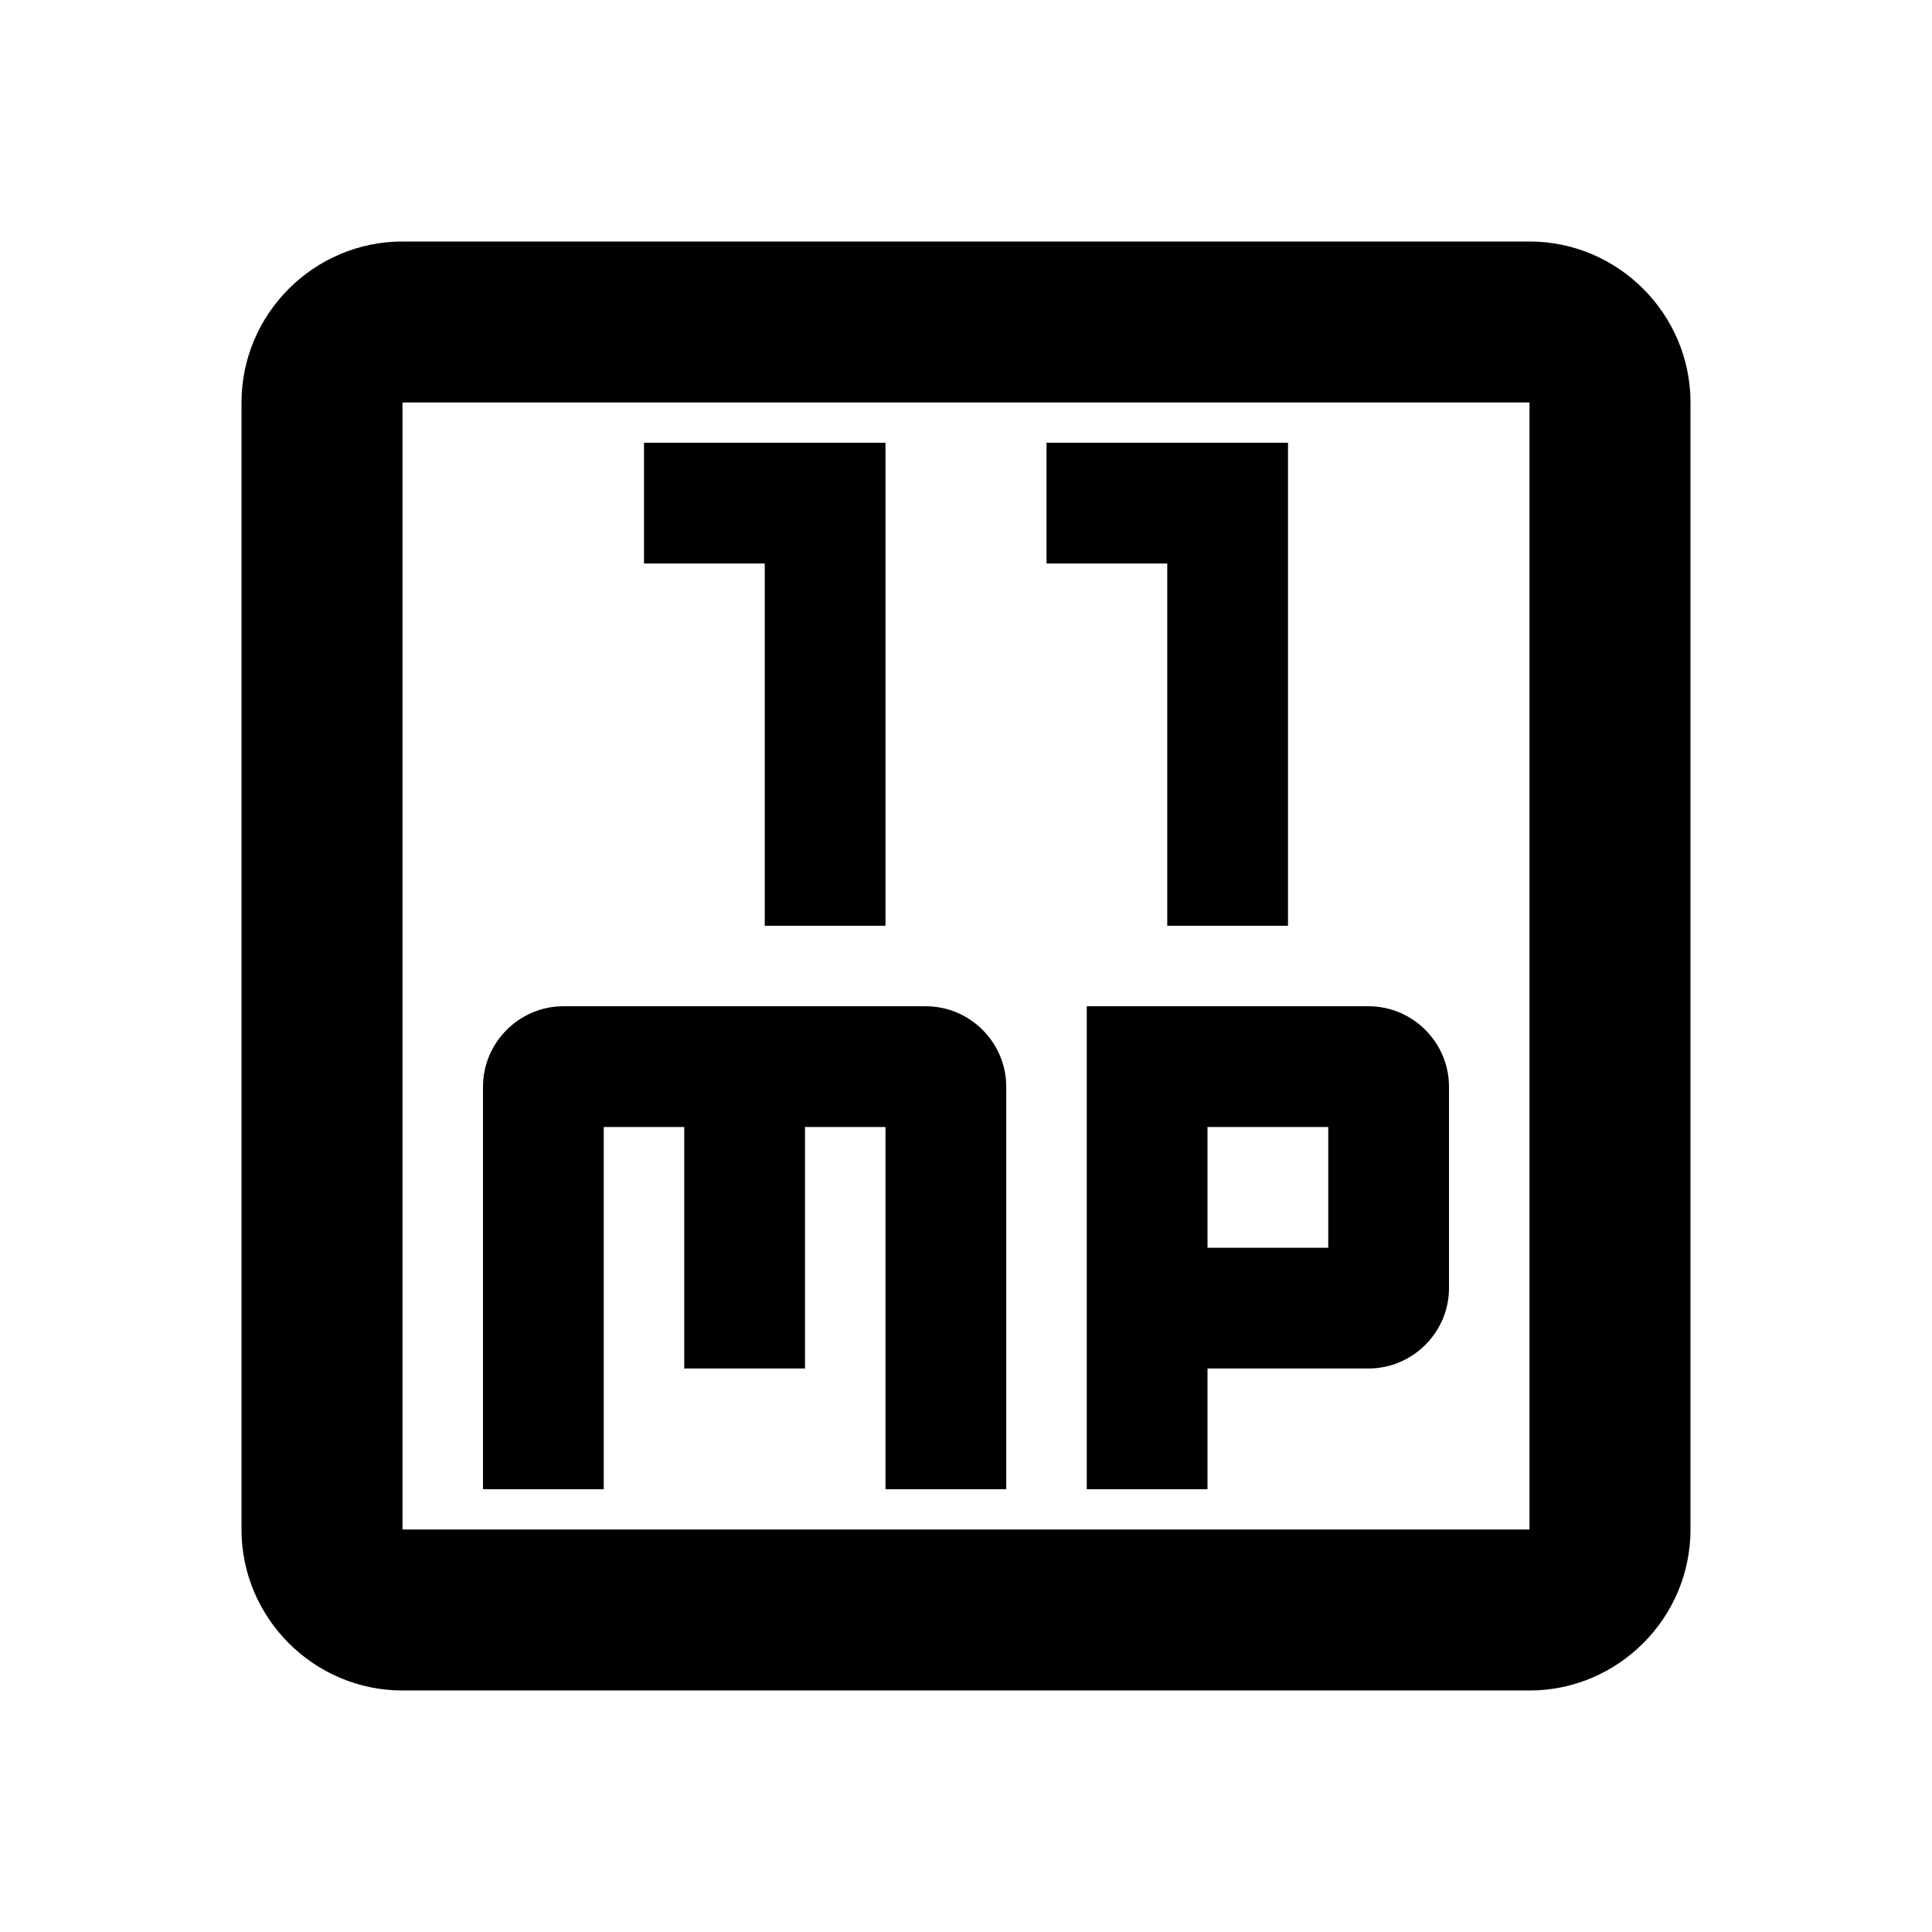
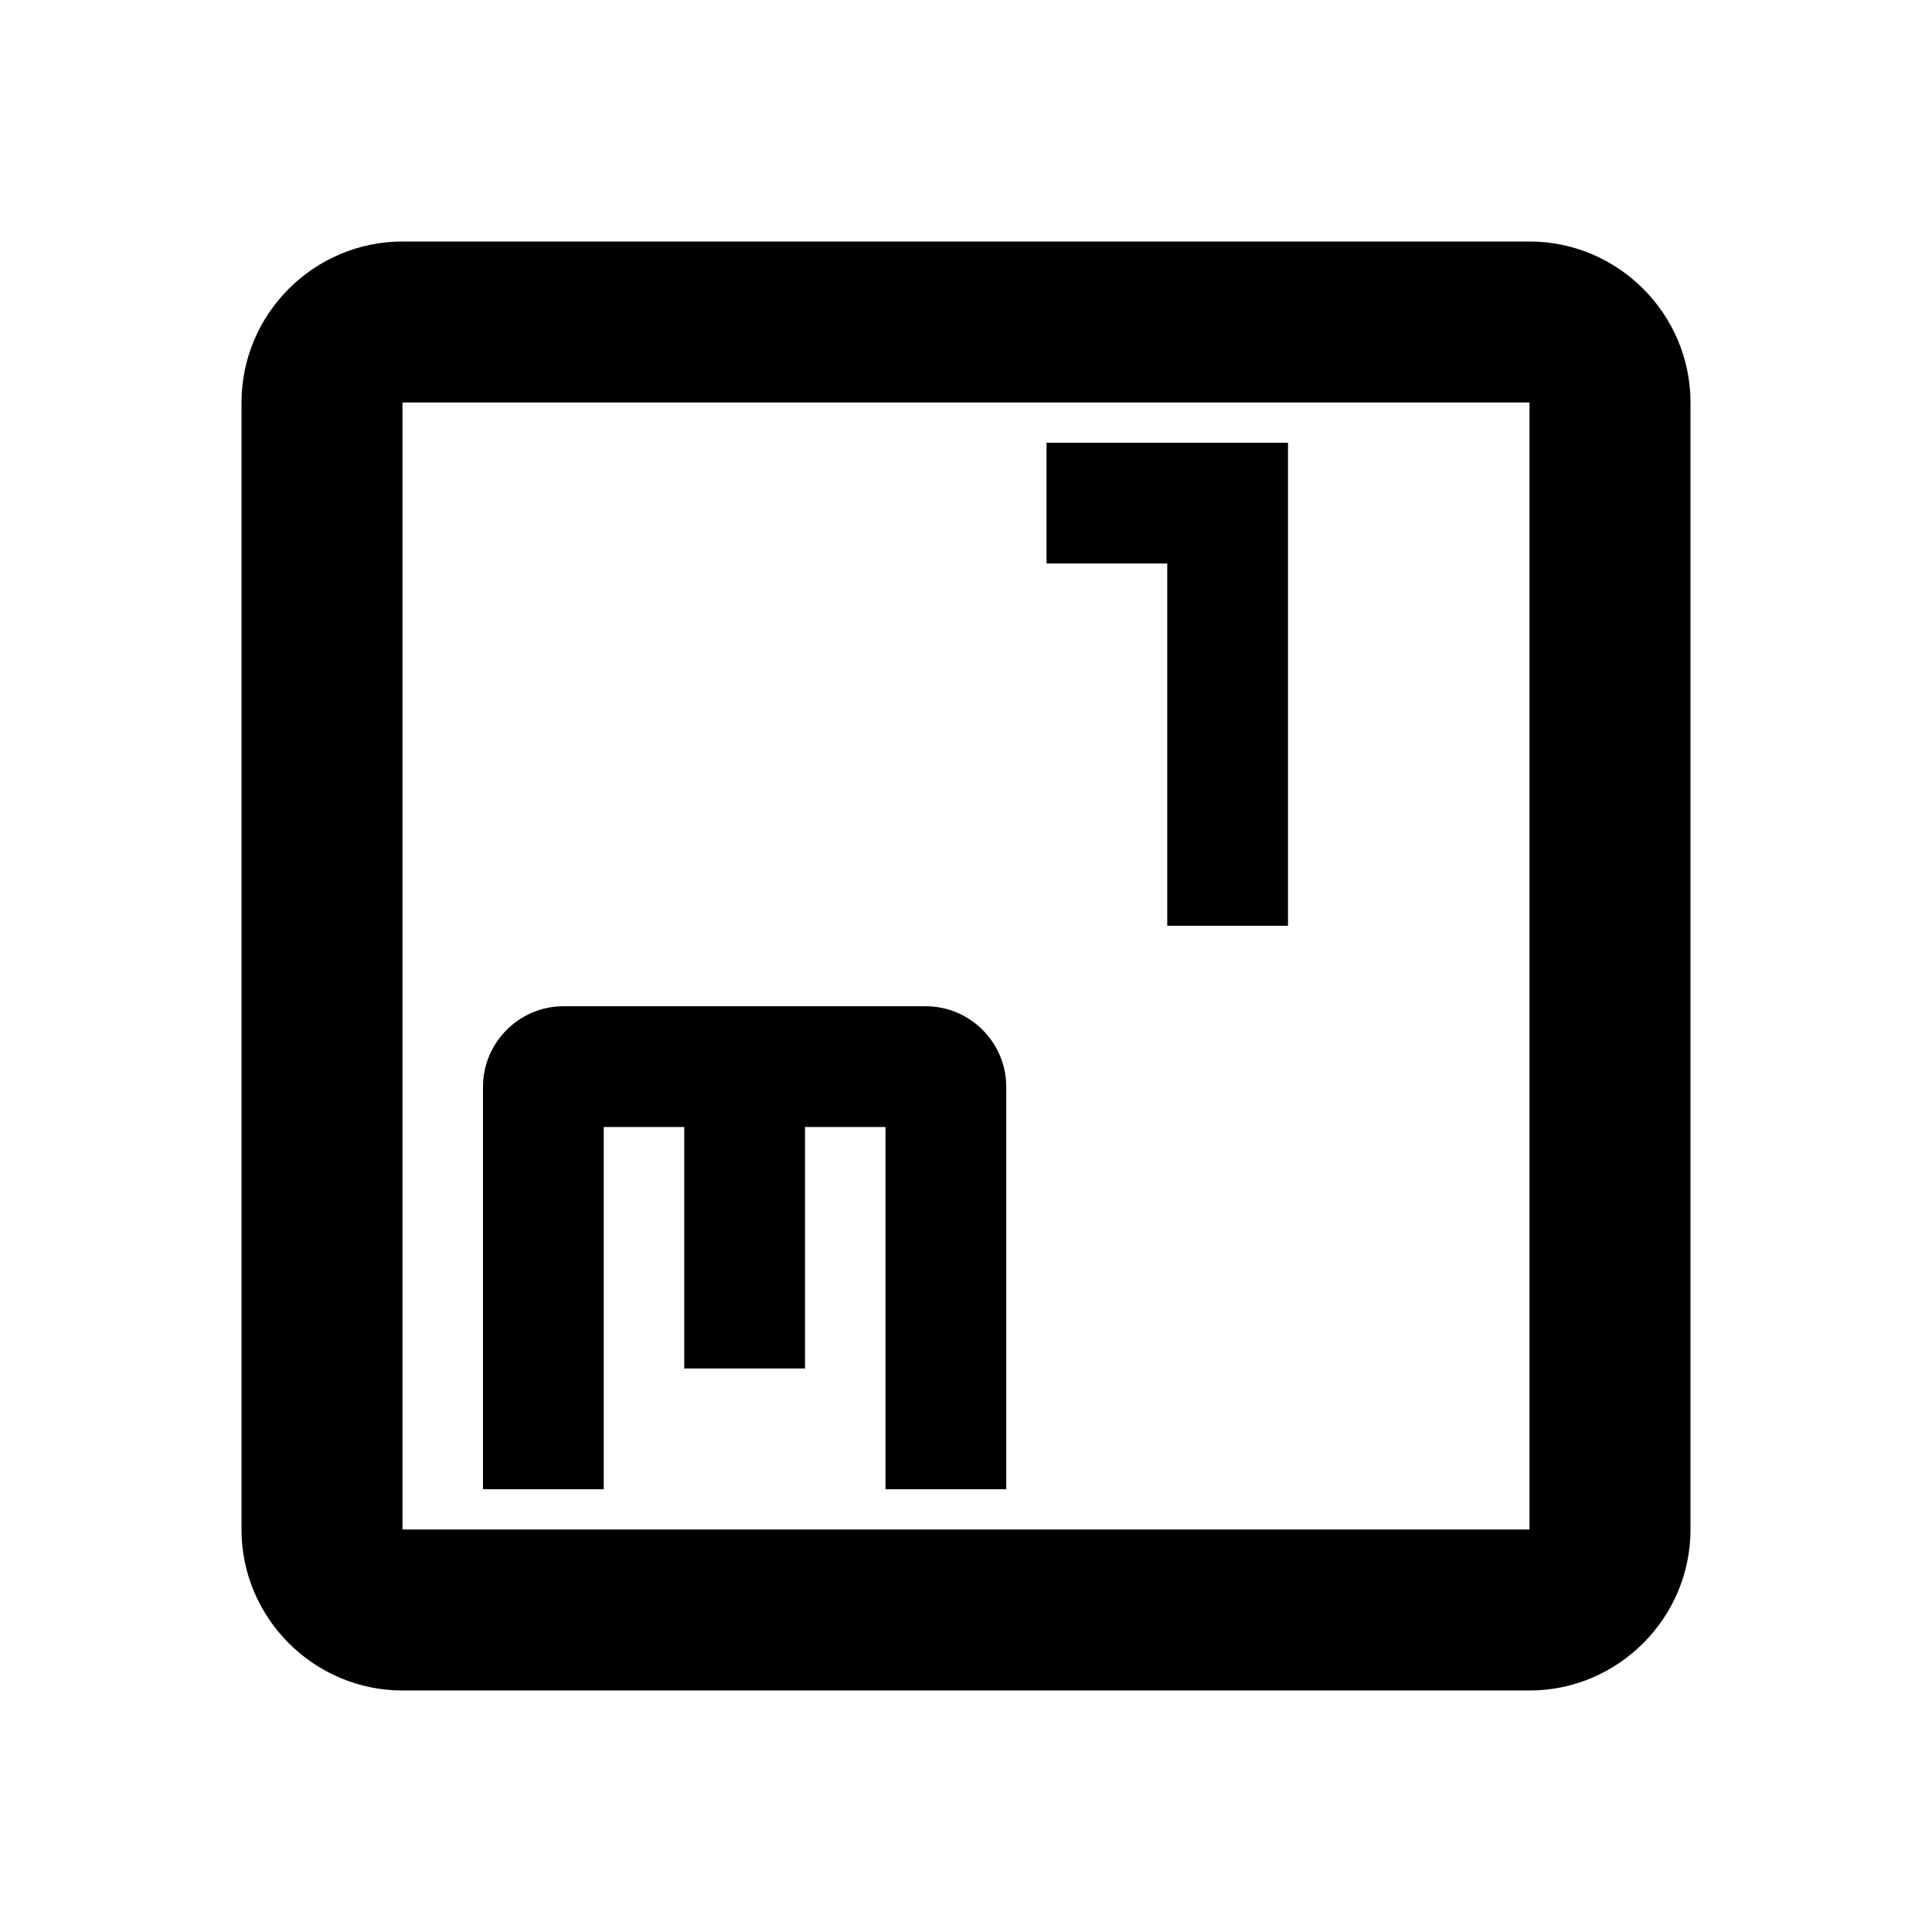
<svg xmlns="http://www.w3.org/2000/svg" viewBox="0 0 24 24" fill="currentColor">
  <path d="M7.5,14h1v3H10v-3h1v4.5h1.5v-5c0-0.55-0.45-1-1-1H7c-0.55,0-1,0.45-1,1v5h1.5V14z" />
-   <path d="M13.5,18.5H15V17h2c0.55,0,1-0.45,1-1v-2.5c0-0.55-0.45-1-1-1h-3.5V18.5z M15,14h1.5v1.5H15V14z" />
  <path d="M19,3H5C3.9,3,3,3.9,3,5v14c0,1.1,0.9,2,2,2h14c1.1,0,2-0.9,2-2V5C21,3.9,20.1,3,19,3z M19,19H5V5h14V19z" />
-   <polygon points="9.5,11.5 11,11.5 11,5.5 8,5.5 8,7 9.5,7" />
  <polygon points="14.5,11.5 16,11.5 16,5.5 13,5.5 13,7 14.5,7" />
</svg>